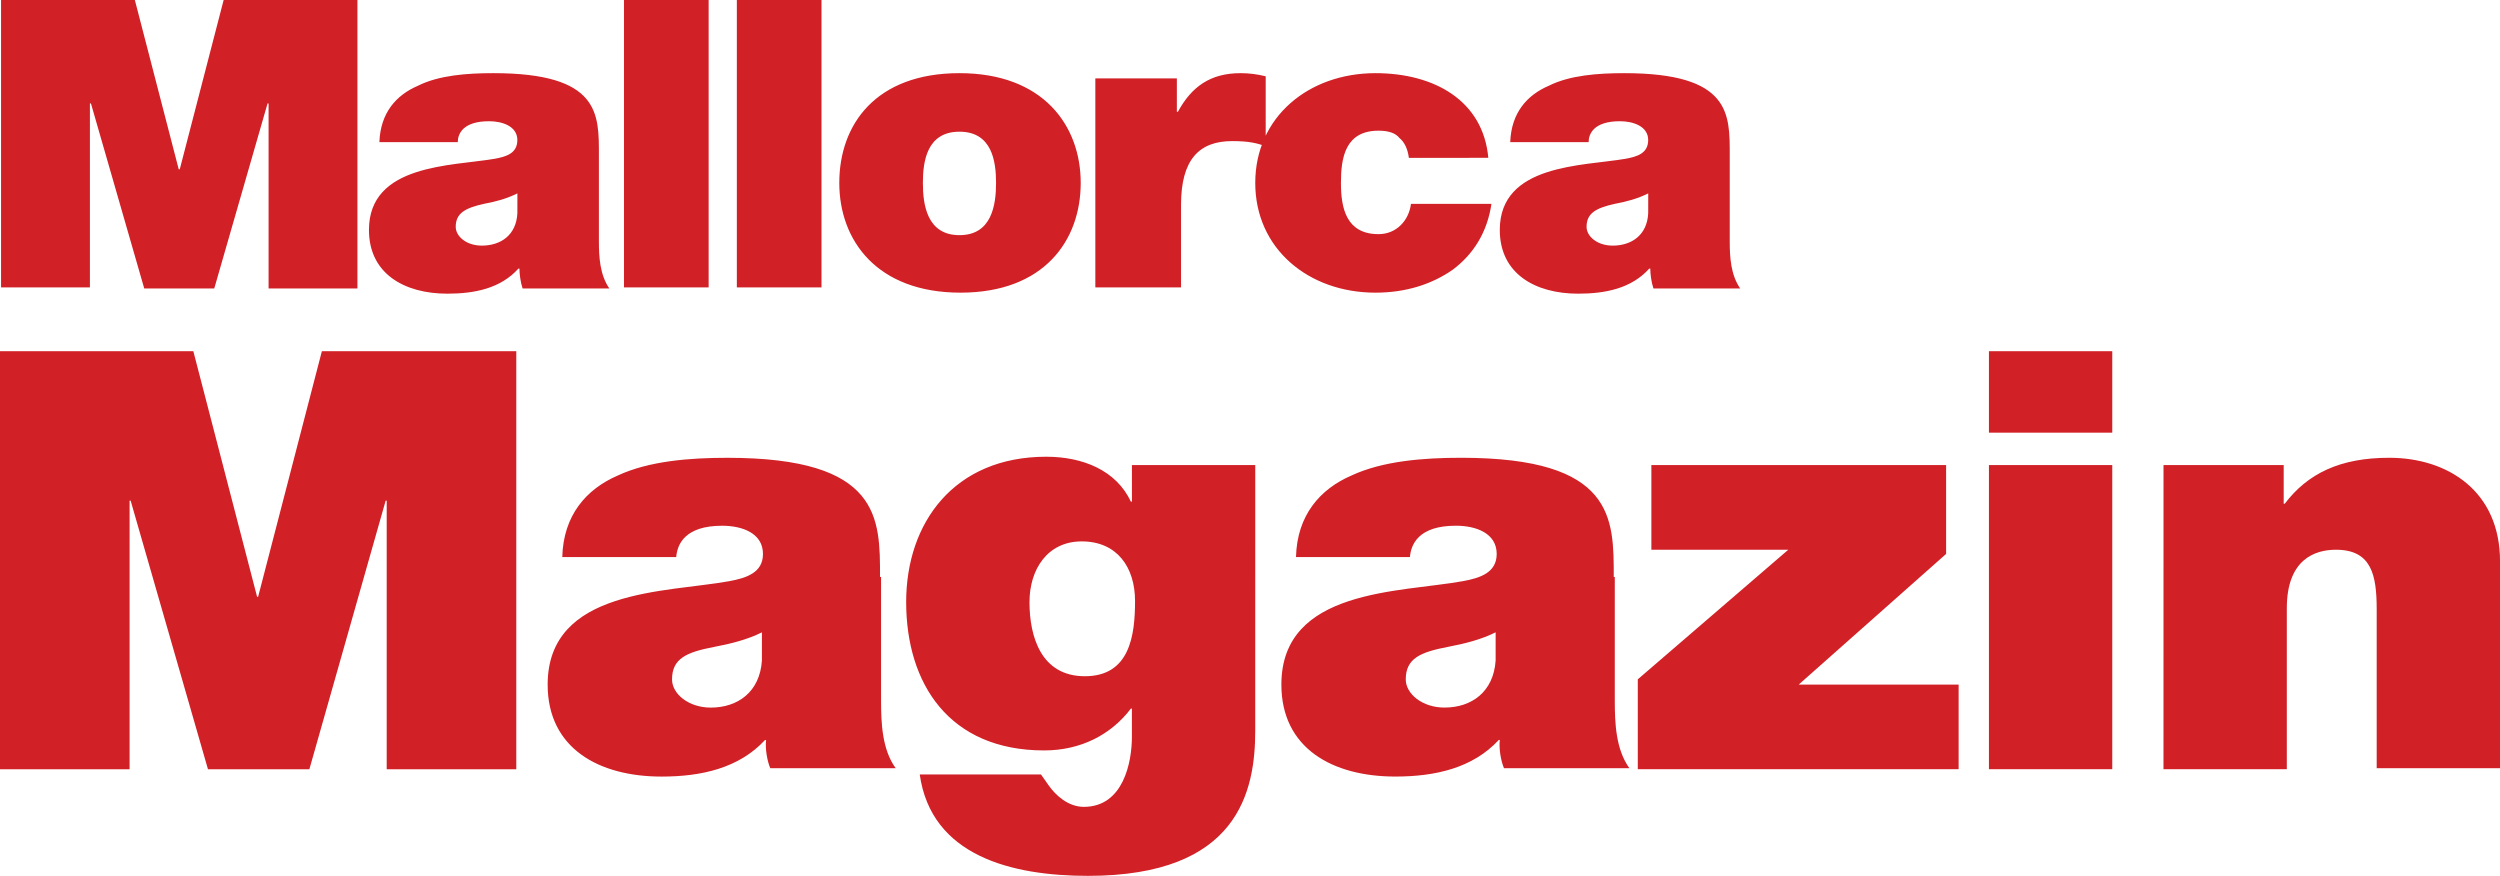
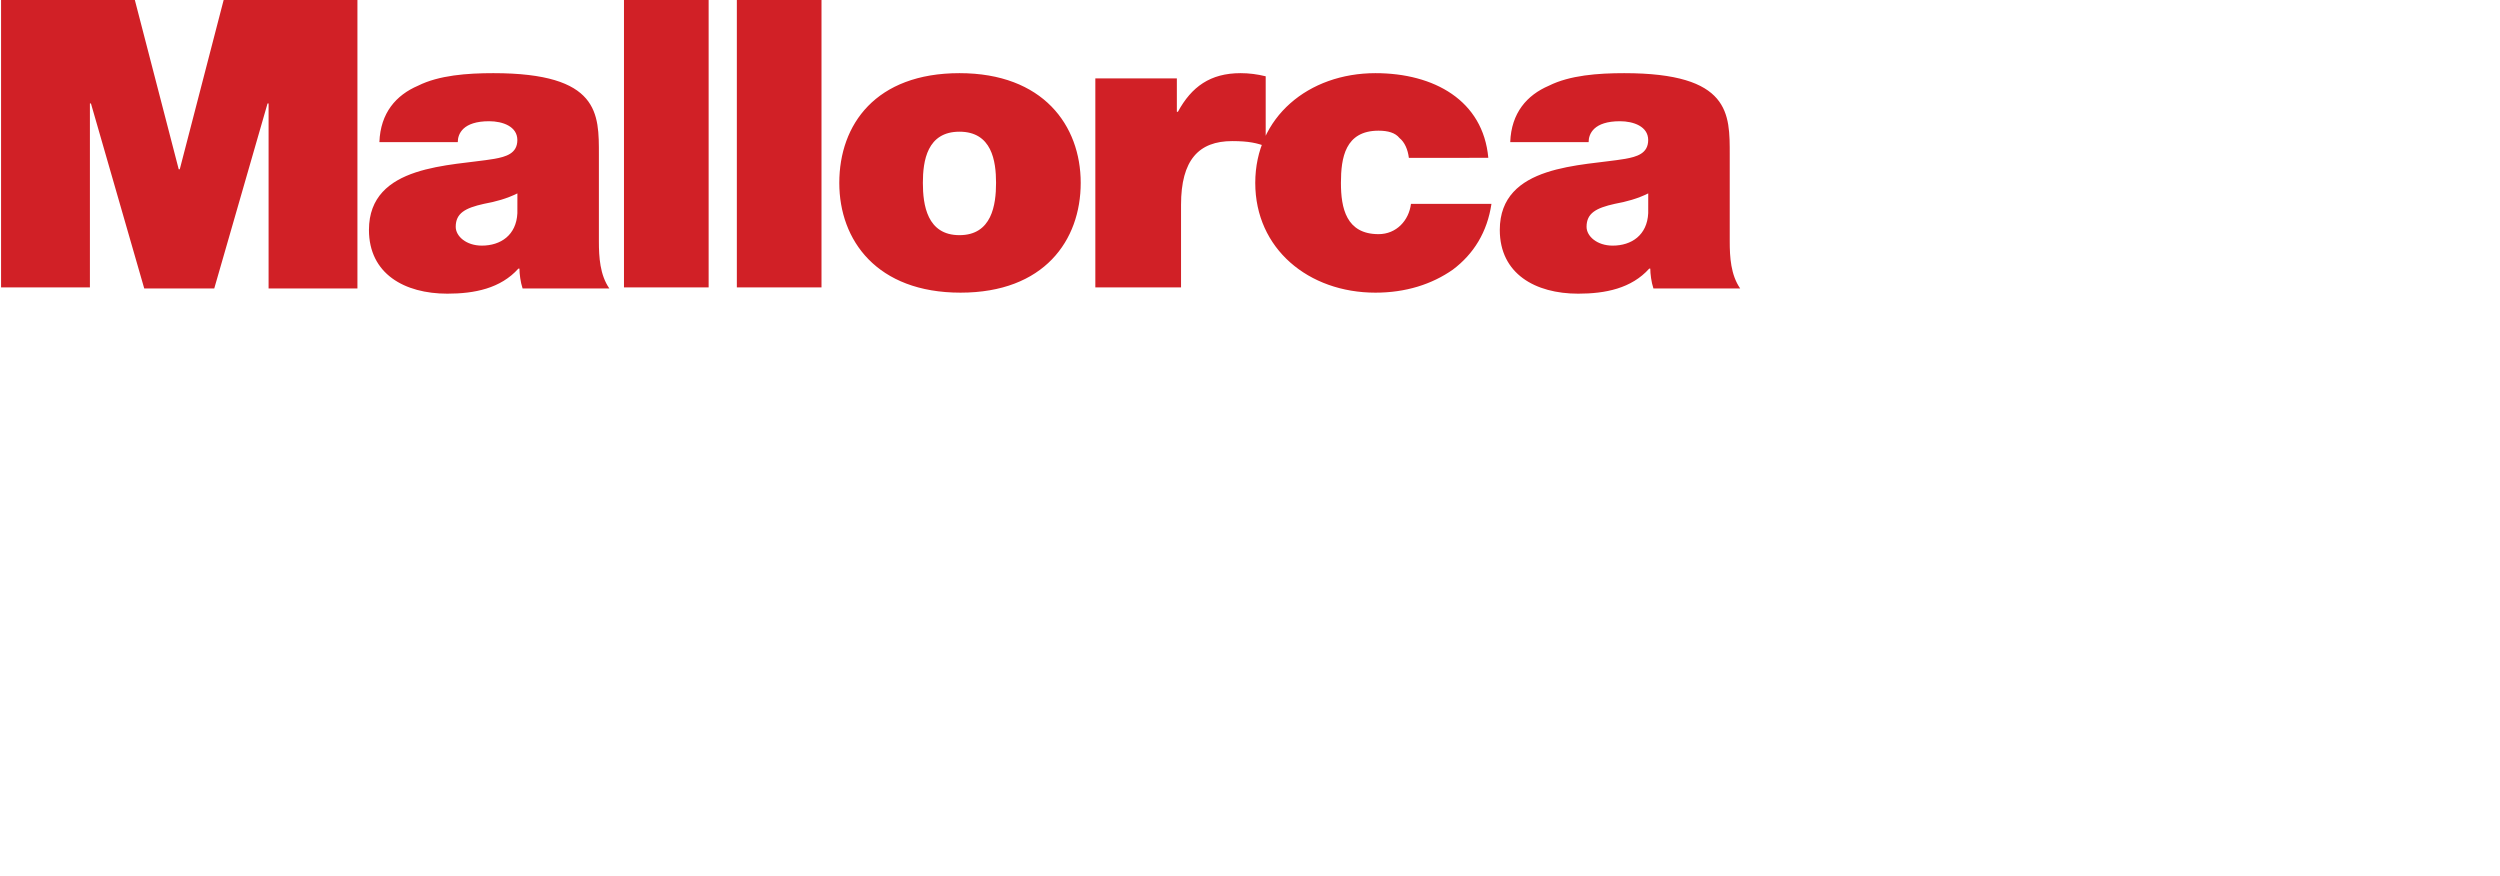
<svg xmlns="http://www.w3.org/2000/svg" xmlns:ns1="http://www.inkscape.org/namespaces/inkscape" xmlns:ns2="http://sodipodi.sourceforge.net/DTD/sodipodi-0.dtd" width="105.833mm" height="37.077mm" viewBox="0 0 105.833 37.077" version="1.1" id="svg1" ns1:version="1.4.2 (ebf0e94, 2025-05-08)" ns2:docname="Mallorca Magazine (2025-07-24).svg">
  <ns2:namedview id="namedview1" pagecolor="#ffffff" bordercolor="#111111" borderopacity="1" ns1:showpageshadow="0" ns1:pageopacity="0" ns1:pagecheckerboard="1" ns1:deskcolor="#d1d1d1" ns1:document-units="mm" ns1:zoom="4.5949998" ns1:cx="200.00001" ns1:cy="69.967358" ns1:window-width="1920" ns1:window-height="1129" ns1:window-x="-8" ns1:window-y="-8" ns1:window-maximized="1" ns1:current-layer="layer1" />
  <defs id="defs1" />
  <g ns1:label="Ebene 1" ns1:groupmode="layer" id="layer1" transform="translate(-65.352,-134.673)">
    <path class="st0" d="m 138.577,141.221 c 0,-1.726 0.044,-3.451 -4.469,-3.451 -1.106,0 -2.301,0.088 -3.186,0.531 -0.929,0.398 -1.593,1.15 -1.637,2.389 h 3.318 c 0,-0.354 0.221,-0.885 1.327,-0.885 0.575,0 1.195,0.221 1.195,0.796 0,0.575 -0.487,0.708 -0.973,0.796 -1.814,0.31 -5.309,0.221 -5.309,3.009 0,1.858 1.504,2.699 3.318,2.699 1.15,0 2.256,-0.221 3.009,-1.062 h 0.044 c 0,0.221 0.044,0.575 0.133,0.841 h 3.672 c -0.398,-0.575 -0.442,-1.327 -0.442,-1.991 z m -3.451,2.478 c -0.044,0.929 -0.708,1.372 -1.504,1.372 -0.664,0 -1.106,-0.398 -1.106,-0.796 0,-0.575 0.398,-0.796 1.195,-0.973 0.487,-0.088 0.973,-0.221 1.416,-0.442 z m -6.769,-2.345 c -0.221,-2.433 -2.301,-3.584 -4.778,-3.584 -2.832,0 -5.088,1.858 -5.088,4.646 0,2.787 2.256,4.646 5.088,4.646 1.283,0 2.389,-0.354 3.274,-0.973 0.885,-0.664 1.46,-1.593 1.637,-2.787 h -3.407 c -0.088,0.708 -0.619,1.283 -1.372,1.283 -1.372,0 -1.593,-1.106 -1.593,-2.168 0,-1.062 0.177,-2.212 1.593,-2.212 0.398,0 0.708,0.088 0.885,0.31 0.221,0.177 0.354,0.487 0.398,0.841 z m -16.592,5.486 h 3.584 v -3.495 c 0,-1.903 0.752,-2.699 2.168,-2.699 0.708,0 1.062,0.088 1.416,0.221 v -2.964 c -0.354,-0.088 -0.708,-0.133 -1.062,-0.133 -1.283,0 -2.079,0.575 -2.655,1.637 h -0.044 v -1.416 h -3.451 v 8.849 z m -4.247,-4.424 c 0,0.929 -0.177,2.212 -1.549,2.212 -1.372,0 -1.549,-1.283 -1.549,-2.212 0,-0.929 0.177,-2.168 1.549,-2.168 1.372,0 1.549,1.239 1.549,2.168 m 3.584,0 c 0,-2.433 -1.593,-4.646 -5.132,-4.646 -3.54,0 -5.088,2.168 -5.088,4.646 0,2.433 1.593,4.646 5.132,4.646 3.54,0 5.088,-2.212 5.088,-4.646 m -14.557,4.424 h 3.584 V 134.673 H 96.545 Z m -4.778,0 h 3.584 v -12.167 h -3.584 z m -1.062,-5.619 c 0,-1.726 0.044,-3.451 -4.469,-3.451 -1.106,0 -2.301,0.088 -3.186,0.531 -0.929,0.398 -1.593,1.15 -1.637,2.389 h 3.318 c 0,-0.354 0.221,-0.885 1.327,-0.885 0.575,0 1.195,0.221 1.195,0.796 0,0.575 -0.487,0.708 -0.973,0.796 -1.814,0.31 -5.309,0.221 -5.309,3.009 0,1.858 1.504,2.699 3.318,2.699 1.15,0 2.256,-0.221 3.009,-1.062 h 0.044 c 0,0.221 0.044,0.575 0.133,0.841 h 3.672 c -0.398,-0.575 -0.442,-1.327 -0.442,-1.991 z m -3.451,2.478 c -0.044,0.929 -0.708,1.372 -1.504,1.372 -0.664,0 -1.106,-0.398 -1.106,-0.796 0,-0.575 0.398,-0.796 1.195,-0.973 0.487,-0.088 0.973,-0.221 1.416,-0.442 z m -21.857,3.141 h 3.761 v -7.787 h 0.044 l 2.256,7.831 h 2.964 l 2.256,-7.831 h 0.044 v 7.831 h 3.761 v -12.212 h -5.663 l -1.858,7.168 h -0.044 l -1.858,-7.168 h -5.663 z" style="font-size:20px;line-height:30px;text-align:center;inline-size:110px;fill:#d12026;fill-opacity:1;stroke-width:0.442" id="path1" />
-     <path class="st0" d="m 156.939,167.237 h 5.221 v -6.814 c 0,-2.079 1.195,-2.478 2.079,-2.478 1.504,0 1.726,1.062 1.726,2.522 v 6.725 h 5.221 v -8.76 c 0,-2.964 -2.212,-4.38 -4.69,-4.38 -2.079,0 -3.451,0.664 -4.424,1.947 h -0.044 v -1.637 h -5.088 z m -2.168,-17.698 h -5.221 v 3.451 h 5.221 z m -5.221,17.698 h 5.221 v -12.875 h -5.221 z m -14.91,0 h 13.627 v -3.584 h -6.769 l 6.239,-5.531 v -3.761 h -12.477 v 3.584 h 5.796 l -6.371,5.486 v 3.805 z m -0.973,-8.141 c 0,-2.478 0.044,-5.044 -6.46,-5.044 -1.593,0 -3.318,0.133 -4.646,0.752 -1.327,0.575 -2.301,1.681 -2.345,3.451 h 4.823 c 0.044,-0.531 0.354,-1.327 1.947,-1.327 0.841,0 1.726,0.31 1.726,1.195 0,0.796 -0.708,1.018 -1.416,1.15 -2.655,0.487 -7.699,0.31 -7.699,4.38 0,2.699 2.168,3.894 4.823,3.894 1.681,0 3.274,-0.354 4.38,-1.549 h 0.044 c -0.044,0.354 0.044,0.885 0.177,1.195 h 5.309 c -0.575,-0.796 -0.619,-1.903 -0.619,-2.876 V 159.096 Z m -5,3.54 c -0.088,1.327 -1.018,1.991 -2.168,1.991 -0.929,0 -1.637,-0.575 -1.637,-1.195 0,-0.885 0.619,-1.15 1.77,-1.372 0.708,-0.133 1.416,-0.31 2.035,-0.619 z m -10.176,-8.274 h -5.221 v 1.549 h -0.044 c -0.619,-1.327 -2.035,-1.903 -3.584,-1.903 -3.894,0 -5.929,2.787 -5.929,6.15 0,3.451 1.814,6.283 5.84,6.283 1.549,0 2.832,-0.664 3.672,-1.77 h 0.044 v 1.195 c 0,1.062 -0.354,2.964 -2.035,2.964 -0.664,0 -1.195,-0.487 -1.504,-0.929 -0.088,-0.133 -0.221,-0.31 -0.31,-0.442 h -5.132 c 0.487,3.451 3.894,4.292 7.123,4.292 6.371,0 7.079,-3.584 7.079,-6.15 z m -9.557,5.796 c 0,-1.372 0.752,-2.566 2.212,-2.566 1.504,0 2.256,1.106 2.256,2.522 0,1.46 -0.221,3.186 -2.124,3.186 -1.858,0 -2.345,-1.681 -2.345,-3.141 m -6.327,-1.062 c 0,-2.478 0.044,-5.044 -6.46,-5.044 -1.593,0 -3.318,0.133 -4.646,0.752 -1.327,0.575 -2.301,1.681 -2.345,3.451 h 4.823 c 0.044,-0.531 0.354,-1.327 1.947,-1.327 0.841,0 1.726,0.31 1.726,1.195 0,0.796 -0.708,1.018 -1.416,1.15 -2.655,0.487 -7.699,0.31 -7.699,4.38 0,2.699 2.168,3.894 4.823,3.894 1.681,0 3.274,-0.354 4.38,-1.549 h 0.044 c -0.044,0.354 0.044,0.885 0.177,1.195 h 5.309 c -0.575,-0.796 -0.619,-1.903 -0.619,-2.876 V 159.096 Z m -5,3.54 c -0.088,1.327 -1.018,1.991 -2.168,1.991 -0.929,0 -1.637,-0.575 -1.637,-1.195 0,-0.885 0.619,-1.15 1.77,-1.372 0.708,-0.133 1.416,-0.31 2.035,-0.619 z m -32.254,4.601 h 5.486 v -11.371 h 0.044 l 3.274,11.371 h 4.292 l 3.23,-11.371 h 0.044 v 11.371 h 5.486 v -17.698 h -8.23 l -2.699,10.397 h -0.044 l -2.699,-10.397 h -8.185 z" style="font-size:20px;line-height:30px;text-align:center;inline-size:110px;fill:#d12026;fill-opacity:1;stroke-width:0.442" id="path2" />
  </g>
</svg>